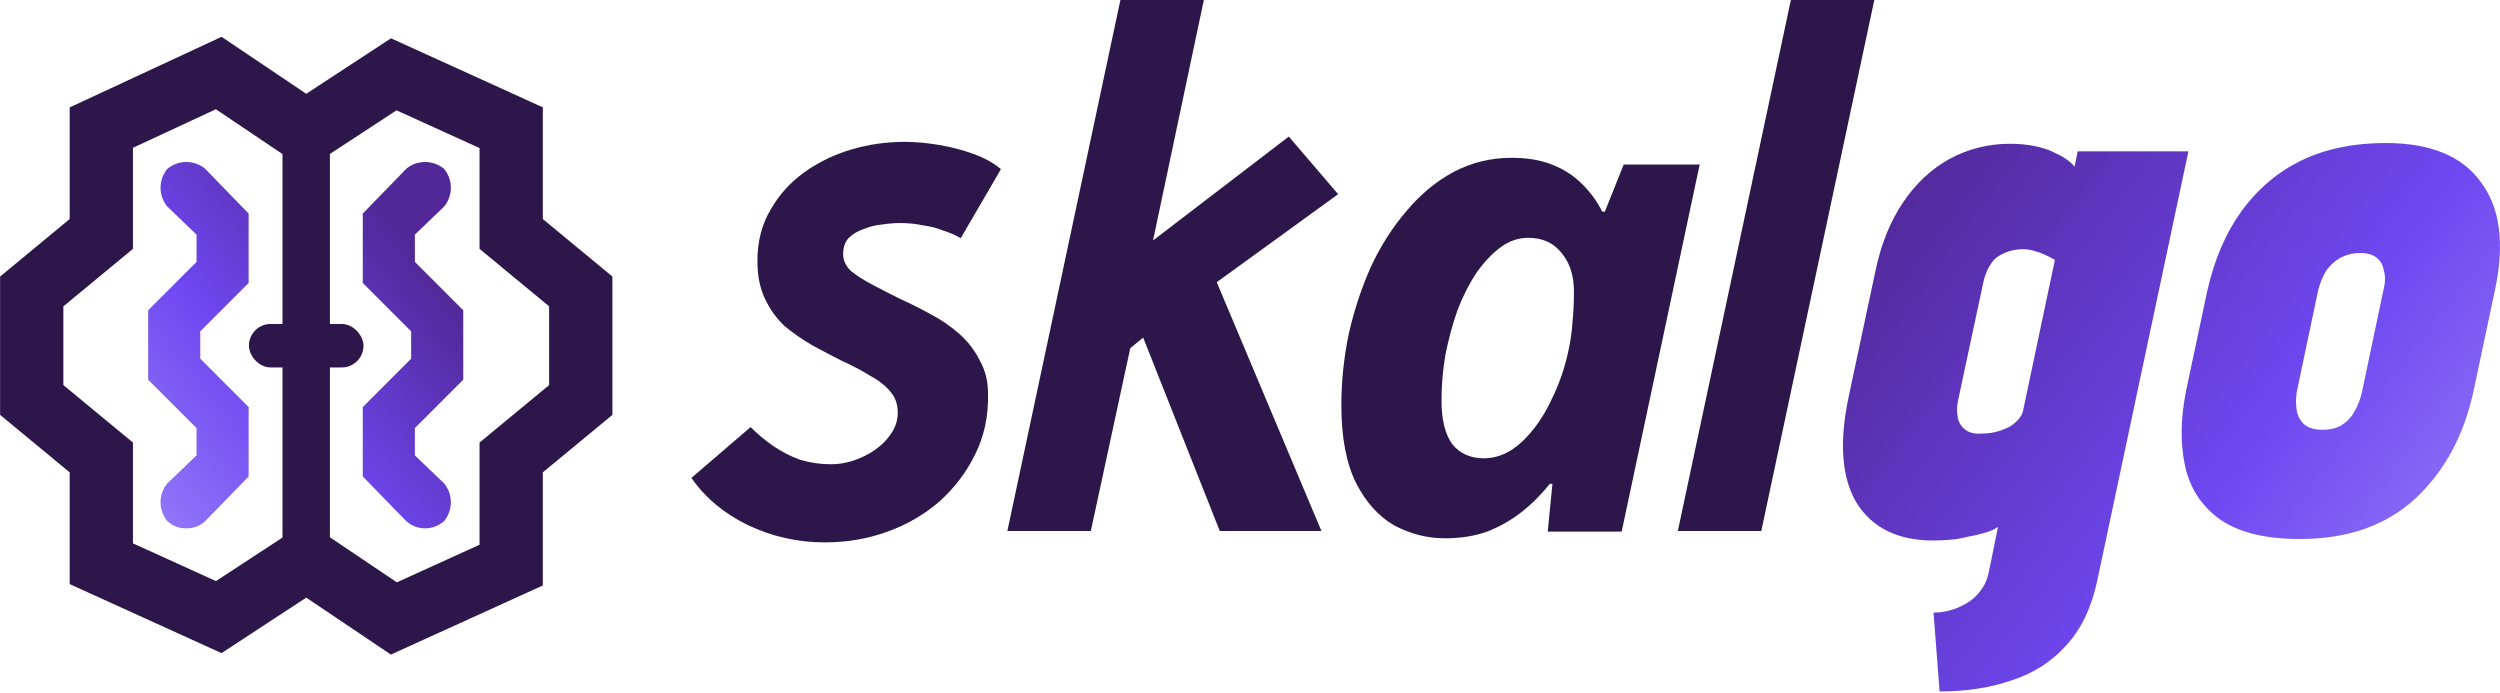
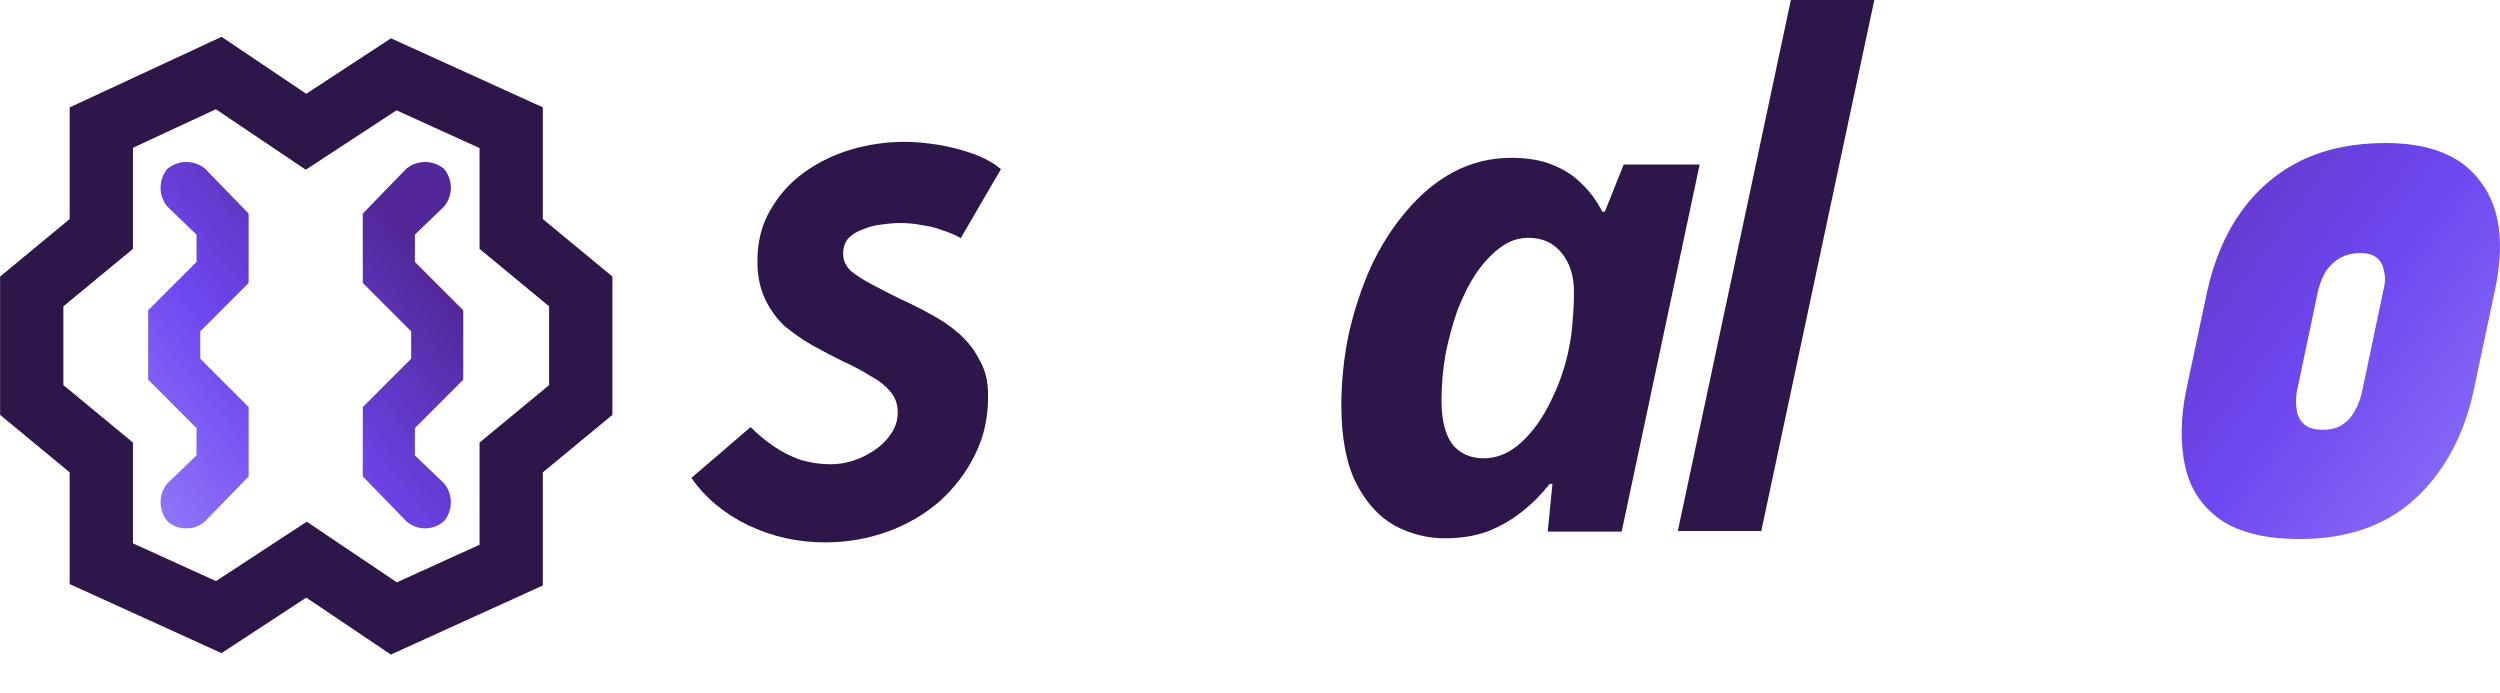
<svg xmlns="http://www.w3.org/2000/svg" width="898" height="249" viewBox="0 0 898 249" fill="none">
  <path d="M519.002 193.357C512.724 193.357 506.687 191.828 500.892 188.769C495.258 185.55 490.67 180.479 487.128 173.557C483.587 166.474 481.816 157.137 481.816 145.547C481.816 137.015 482.701 128.483 484.472 119.952C486.404 111.42 489.06 103.371 492.44 95.805C495.982 88.239 500.248 81.558 505.238 75.763C510.228 69.807 515.863 65.139 522.141 61.758C528.58 58.378 535.502 56.687 542.907 56.687C548.541 56.687 553.37 57.492 557.395 59.102C561.58 60.712 565.122 62.965 568.019 65.863C571.078 68.761 573.573 72.141 575.505 76.005H576.471L583.232 59.102H610.518L582.507 190.943H555.946L557.636 173.799H556.671C553.612 177.662 550.231 181.043 546.529 183.94C542.826 186.838 538.722 189.172 534.214 190.943C529.707 192.552 524.636 193.357 519.002 193.357ZM533.007 164.623C537.836 164.623 542.343 162.691 546.529 158.828C550.714 154.964 554.256 149.974 557.153 143.857C560.212 137.74 562.385 131.3 563.673 124.539C564.317 121.32 564.719 118.181 564.88 115.122C565.202 111.903 565.363 108.442 565.363 104.739C565.363 99.105 563.914 94.517 561.017 90.975C558.119 87.273 554.095 85.422 548.944 85.422C545.402 85.422 542.102 86.549 539.043 88.802C535.985 91.056 533.087 94.115 530.351 97.978C527.775 101.842 525.521 106.268 523.59 111.259C521.819 116.249 520.37 121.561 519.243 127.196C518.277 132.669 517.794 138.222 517.794 143.857C517.794 150.779 519.082 156.01 521.658 159.552C524.394 162.933 528.177 164.623 533.007 164.623Z" fill="#2D164A" />
-   <path d="M753.381 208.321C751.383 217.949 747.75 225.669 742.482 231.482C737.214 237.477 730.674 241.746 722.863 244.289C715.052 247.014 706.332 248.376 696.704 248.376L694.524 220.038C696.523 220.038 698.521 219.765 700.519 219.22C702.517 218.675 704.425 217.858 706.241 216.768C708.24 215.678 709.965 214.134 711.419 212.136C712.872 210.319 713.871 208.048 714.416 205.324L717.686 189.247C716.414 190.155 714.779 190.882 712.781 191.427C710.964 191.972 708.966 192.426 706.786 192.789C704.788 193.334 702.699 193.698 700.519 193.879C698.339 194.061 696.341 194.152 694.524 194.152C681.809 194.152 672.635 189.701 667.003 180.8C661.554 171.899 660.555 159.183 664.006 142.652L673.816 96.602C675.814 87.338 679.084 79.345 683.625 72.623C688.166 65.902 693.707 60.725 700.247 57.092C706.968 53.459 714.234 51.642 722.045 51.642C725.134 51.642 728.04 51.914 730.765 52.459C733.671 53.004 736.306 53.913 738.667 55.184C741.21 56.274 743.39 57.818 745.207 59.816L746.297 54.367H786.079L753.381 208.321ZM738.122 93.332C738.122 93.332 737.759 93.15 737.032 92.787C736.487 92.424 735.579 91.97 734.307 91.425C733.217 90.88 731.946 90.426 730.492 90.062C729.221 89.699 727.949 89.517 726.678 89.517C725.224 89.517 723.771 89.699 722.318 90.062C720.865 90.426 719.411 91.061 717.958 91.97C716.687 92.696 715.597 93.877 714.688 95.512C713.78 96.965 713.053 98.782 712.508 100.962L703.244 144.287C702.881 146.285 702.881 148.193 703.244 150.009C703.607 151.826 704.516 153.279 705.969 154.369C707.422 155.459 709.329 155.913 711.691 155.731C714.053 155.731 716.051 155.459 717.686 154.914C719.502 154.369 721.046 153.733 722.318 153.006C723.59 152.098 724.589 151.19 725.315 150.282C726.042 149.373 726.496 148.465 726.678 147.557L738.122 93.332Z" fill="url(#paint0_linear_34_11)" />
  <path d="M888.491 140.472C885.04 156.458 878.046 169.356 867.51 179.165C856.974 188.793 843.168 193.607 826.092 193.607C813.921 193.607 804.475 191.336 797.754 186.795C791.032 182.071 786.763 175.713 784.947 167.721C783.13 159.546 783.221 150.463 785.219 140.472L792.849 104.504C795.392 93.241 799.479 83.704 805.111 75.893C810.924 67.9 818.099 61.815 826.637 57.637C835.357 53.459 845.439 51.37 856.883 51.37C873.05 51.37 884.495 56.093 891.216 65.539C898.119 74.803 899.754 87.792 896.121 104.504L888.491 140.472ZM856.066 104.504C856.792 101.779 856.883 99.418 856.338 97.419C855.975 95.24 855.066 93.605 853.613 92.515C852.342 91.425 850.343 90.88 847.618 90.88C845.257 90.88 842.986 91.425 840.806 92.515C838.808 93.605 837.082 95.149 835.629 97.147C834.358 99.145 833.358 101.598 832.632 104.504L825.002 140.745C824.639 143.106 824.639 145.377 825.002 147.557C825.366 149.555 826.274 151.19 827.727 152.461C829.18 153.733 831.36 154.369 834.267 154.369C836.992 154.369 839.262 153.824 841.079 152.734C843.077 151.462 844.621 149.827 845.711 147.829C846.983 145.649 847.891 143.288 848.436 140.745L856.066 104.504Z" fill="url(#paint1_linear_34_11)" />
  <path d="M345.091 85.56C343.274 84.47 341.185 83.562 338.824 82.835C336.644 81.927 334.192 81.291 331.467 80.928C328.924 80.383 326.199 80.111 323.292 80.111C321.294 80.111 319.114 80.292 316.753 80.656C314.573 80.837 312.393 81.382 310.213 82.29C308.033 83.017 306.216 84.107 304.763 85.56C303.492 87.014 302.856 88.921 302.856 91.282C302.856 93.462 303.764 95.461 305.581 97.277C307.579 98.912 310.122 100.547 313.21 102.182C316.298 103.817 319.659 105.543 323.292 107.359C326.925 108.994 330.558 110.811 334.192 112.809C338.006 114.807 341.458 117.169 344.546 119.893C347.634 122.618 350.087 125.797 351.903 129.43C353.901 132.882 354.9 136.878 354.9 141.42C355.082 149.413 353.538 156.679 350.268 163.219C347.18 169.577 342.911 175.208 337.461 180.113C332.012 184.836 325.745 188.469 318.66 191.012C311.575 193.555 304.127 194.827 296.316 194.827C286.507 194.827 277.242 192.738 268.523 188.56C259.985 184.382 253.263 178.75 248.359 171.666L269.613 153.409C272.156 155.952 274.881 158.223 277.787 160.221C280.694 162.219 283.873 163.854 287.324 165.126C290.957 166.216 294.681 166.761 298.496 166.761C301.221 166.761 303.946 166.307 306.671 165.398C309.395 164.49 311.939 163.219 314.3 161.584C316.662 159.949 318.569 158.041 320.022 155.861C321.657 153.5 322.475 150.957 322.475 148.232C322.475 145.144 321.566 142.6 319.75 140.602C317.933 138.422 315.481 136.515 312.393 134.88C309.486 133.064 306.216 131.338 302.583 129.703C298.95 127.886 295.317 125.979 291.684 123.981C288.232 121.982 284.963 119.712 281.874 117.169C278.968 114.444 276.606 111.174 274.79 107.359C272.973 103.544 272.065 99.003 272.065 93.735C272.065 86.832 273.609 80.746 276.697 75.478C279.785 70.029 283.873 65.487 288.959 61.854C294.045 58.221 299.677 55.496 305.853 53.68C312.029 51.863 318.387 50.955 324.927 50.955C328.742 50.955 332.829 51.318 337.189 52.045C341.549 52.771 345.727 53.861 349.723 55.315C353.72 56.768 356.989 58.584 359.533 60.764L345.091 85.56Z" fill="#2D164A" />
-   <path d="M437.055 101.364L474.658 190.74H438.145L410.624 121.256L405.991 125.071L391.822 190.74H361.849L402.449 0H432.422L414.166 86.378L462.941 49.047L480.652 69.756L437.055 101.364Z" fill="#2D164A" />
  <path d="M602.679 190.74L643.279 0H673.252L632.652 190.74H602.679Z" fill="#2D164A" />
  <path d="M36.391 164.322L32.265 160.914L11.398 143.671V104.686L32.265 87.446L36.391 84.037V45.833L78.565 26.233L103.66 43.119L109.918 47.329L116.229 43.198L141.437 26.694L183.617 45.87V84.037L187.743 87.446L208.61 104.685V143.672L187.743 160.914L183.617 164.322V202.988L141.476 222.146L116.348 205.241L110.09 201.03L103.779 205.161L78.569 221.664L36.391 202.488V164.322Z" stroke="#2D164A" stroke-width="22.728" />
  <path d="M152.699 58.187C154.909 58.187 157.061 58.874 158.858 60.147L159.214 60.41L159.503 60.632L159.726 60.921C161.166 62.787 161.947 65.079 161.947 67.436C161.947 69.793 161.166 72.084 159.726 73.95L159.598 74.116L159.446 74.261L149.021 84.287V94.069L166.4 111.449V136.395L149.021 153.775V163.557L159.446 173.582L159.598 173.728L159.726 173.894C161.166 175.76 161.947 178.051 161.947 180.409C161.947 182.766 161.166 185.057 159.726 186.922L159.543 187.159L159.315 187.352C157.468 188.92 155.123 189.781 152.699 189.781C150.276 189.781 147.931 188.92 146.083 187.352L145.979 187.263L145.884 187.165L131.11 171.957L130.308 171.131V146.209L131.14 145.378L147.688 128.829V119.014L131.14 102.465L130.308 101.634V76.712L131.11 75.886L145.884 60.678L146.025 60.534L146.186 60.41C148.051 58.969 150.342 58.187 152.699 58.187ZM66.921 58.187C69.131 58.187 71.283 58.874 73.081 60.147L73.436 60.41L73.596 60.534L73.737 60.678L88.51 75.886L89.312 76.712V101.634L71.933 119.014V128.829L89.312 146.209V171.131L88.51 171.957L73.737 187.165L73.688 187.217L73.635 187.265C72.717 188.119 71.636 188.781 70.458 189.209C69.326 189.621 68.124 189.808 66.921 189.764C65.718 189.808 64.517 189.621 63.385 189.209C62.206 188.781 61.126 188.119 60.208 187.265L60.037 187.107L59.895 186.922C58.454 185.057 57.673 182.765 57.673 180.409C57.673 178.051 58.454 175.76 59.895 173.894L60.023 173.728L60.175 173.582L70.601 163.557V153.775L54.052 137.226L53.22 136.395V111.449L54.052 110.618L70.601 94.069V84.287L60.175 74.261L60.023 74.116L59.895 73.95C58.454 72.084 57.673 69.793 57.673 67.436C57.673 65.079 58.454 62.787 59.895 60.921L60.118 60.632L60.407 60.41C62.273 58.969 64.564 58.187 66.921 58.187ZM152.699 186.942C152.59 186.942 152.481 186.94 152.372 186.935L152.699 186.943C152.806 186.943 152.912 186.94 153.019 186.935C152.912 186.94 152.806 186.942 152.699 186.942ZM65.941 186.903C66.05 186.913 66.159 186.921 66.268 186.926C66.05 186.916 65.833 186.895 65.618 186.863L65.941 186.903ZM69.487 186.541C69.291 186.613 69.092 186.673 68.891 186.725C68.987 186.7 69.083 186.675 69.178 186.646C69.282 186.614 69.385 186.58 69.487 186.542C69.582 186.508 69.676 186.47 69.769 186.431C69.676 186.47 69.582 186.507 69.487 186.541ZM86.474 169.98L71.7 185.187C71.543 185.333 71.379 185.47 71.21 185.599C71.293 185.536 71.376 185.472 71.456 185.405C71.539 185.335 71.621 185.262 71.701 185.188L86.475 169.98V147.385H86.474V169.98ZM157.479 185.187C157.4 185.253 157.321 185.318 157.24 185.381L157.479 185.188C157.542 185.105 157.604 185.021 157.664 184.936C157.604 185.021 157.542 185.104 157.479 185.187ZM163.562 135.219L146.182 152.599V152.6L163.562 135.219V112.624H163.562V135.219ZM86.474 77.864V100.458L69.094 117.838V117.839L86.475 100.458V77.864L71.701 62.656H71.7L86.474 77.864ZM66.597 61.032C66.381 61.041 66.167 61.059 65.954 61.085H65.955C66.168 61.059 66.382 61.041 66.598 61.032H66.597Z" fill="url(#paint2_linear_34_11)" />
-   <rect x="101.472" y="43.995" width="17.03" height="160.369" fill="#2D164A" />
-   <rect x="89.409" y="116.374" width="41.157" height="15.611" rx="7.806" fill="#2D164A" />
  <defs>
    <linearGradient id="paint0_linear_34_11" x1="924.249" y1="267.873" x2="669.675" y2="77.446" gradientUnits="userSpaceOnUse">
      <stop stop-color="#A998FF" />
      <stop offset="0.497" stop-color="#6E47F0" />
      <stop offset="1" stop-color="#522899" />
    </linearGradient>
    <linearGradient id="paint1_linear_34_11" x1="924.249" y1="267.873" x2="669.675" y2="77.446" gradientUnits="userSpaceOnUse">
      <stop stop-color="#A998FF" />
      <stop offset="0.497" stop-color="#6E47F0" />
      <stop offset="1" stop-color="#522899" />
    </linearGradient>
    <linearGradient id="paint2_linear_34_11" x1="122.76" y1="342.734" x2="261.669" y2="230.291" gradientUnits="userSpaceOnUse">
      <stop stop-color="#AB9AFF" />
      <stop offset="0.601" stop-color="#6E47F0" />
      <stop offset="1" stop-color="#522899" />
    </linearGradient>
  </defs>
</svg>